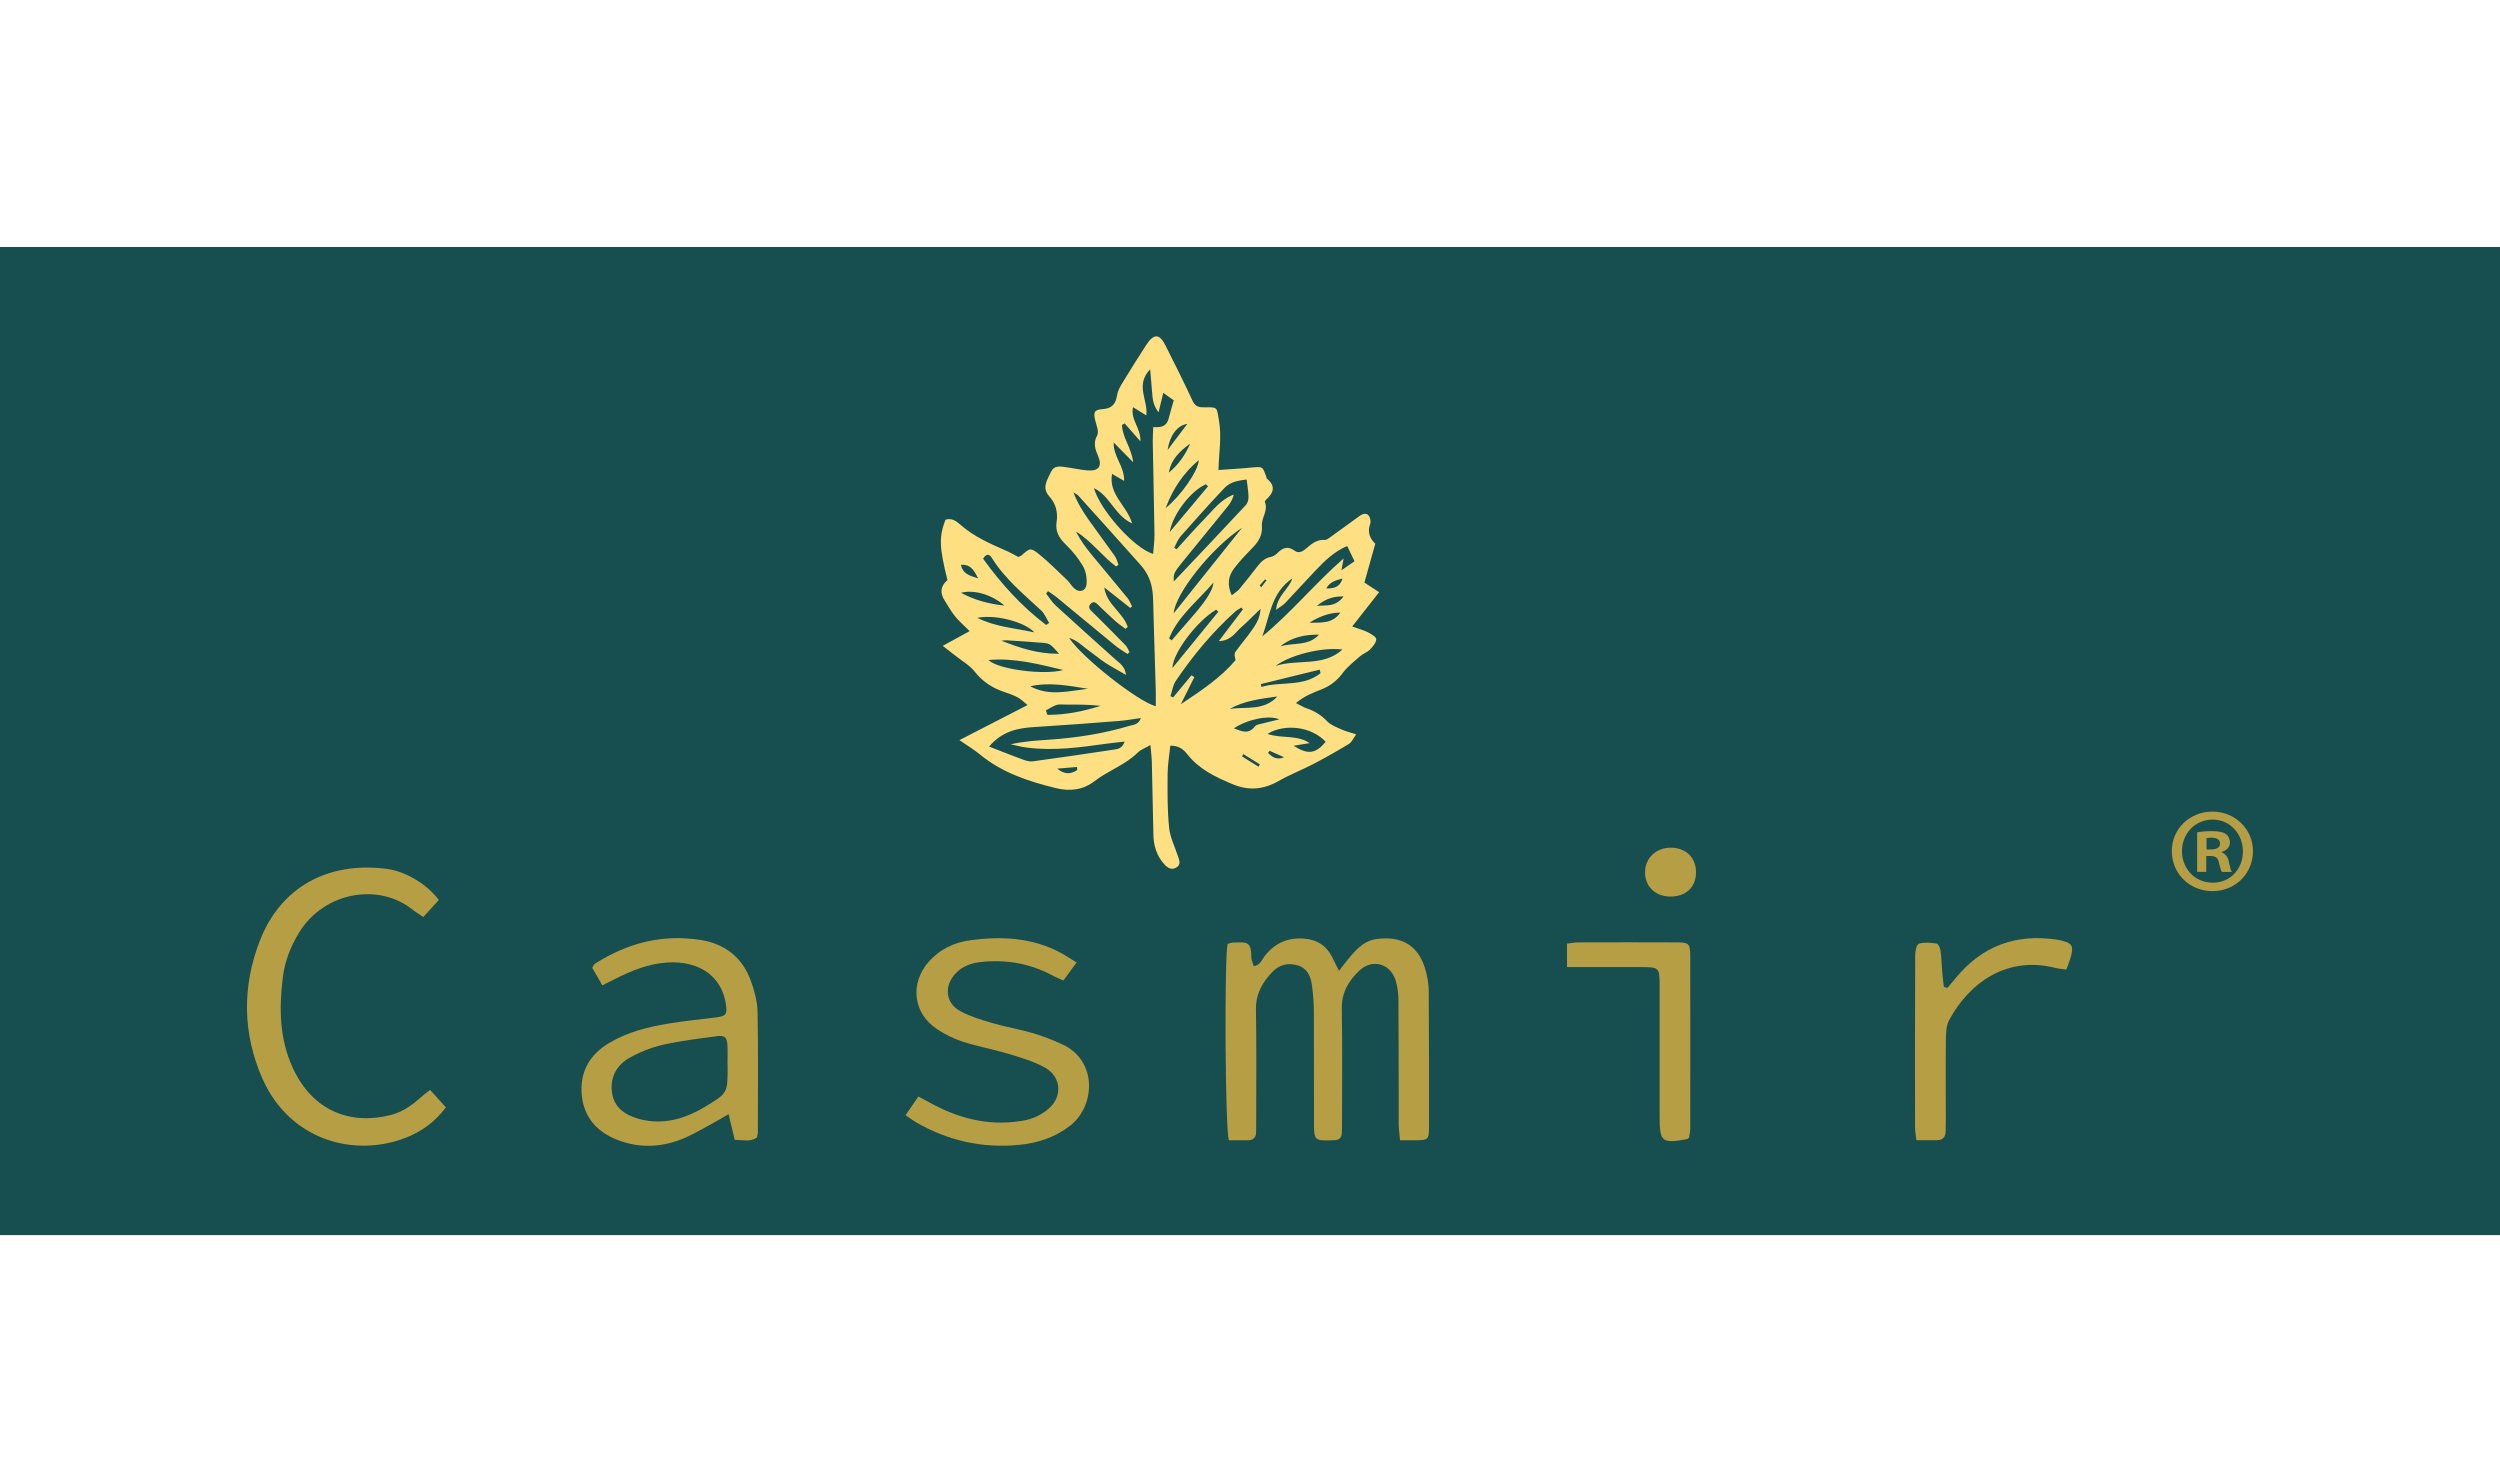
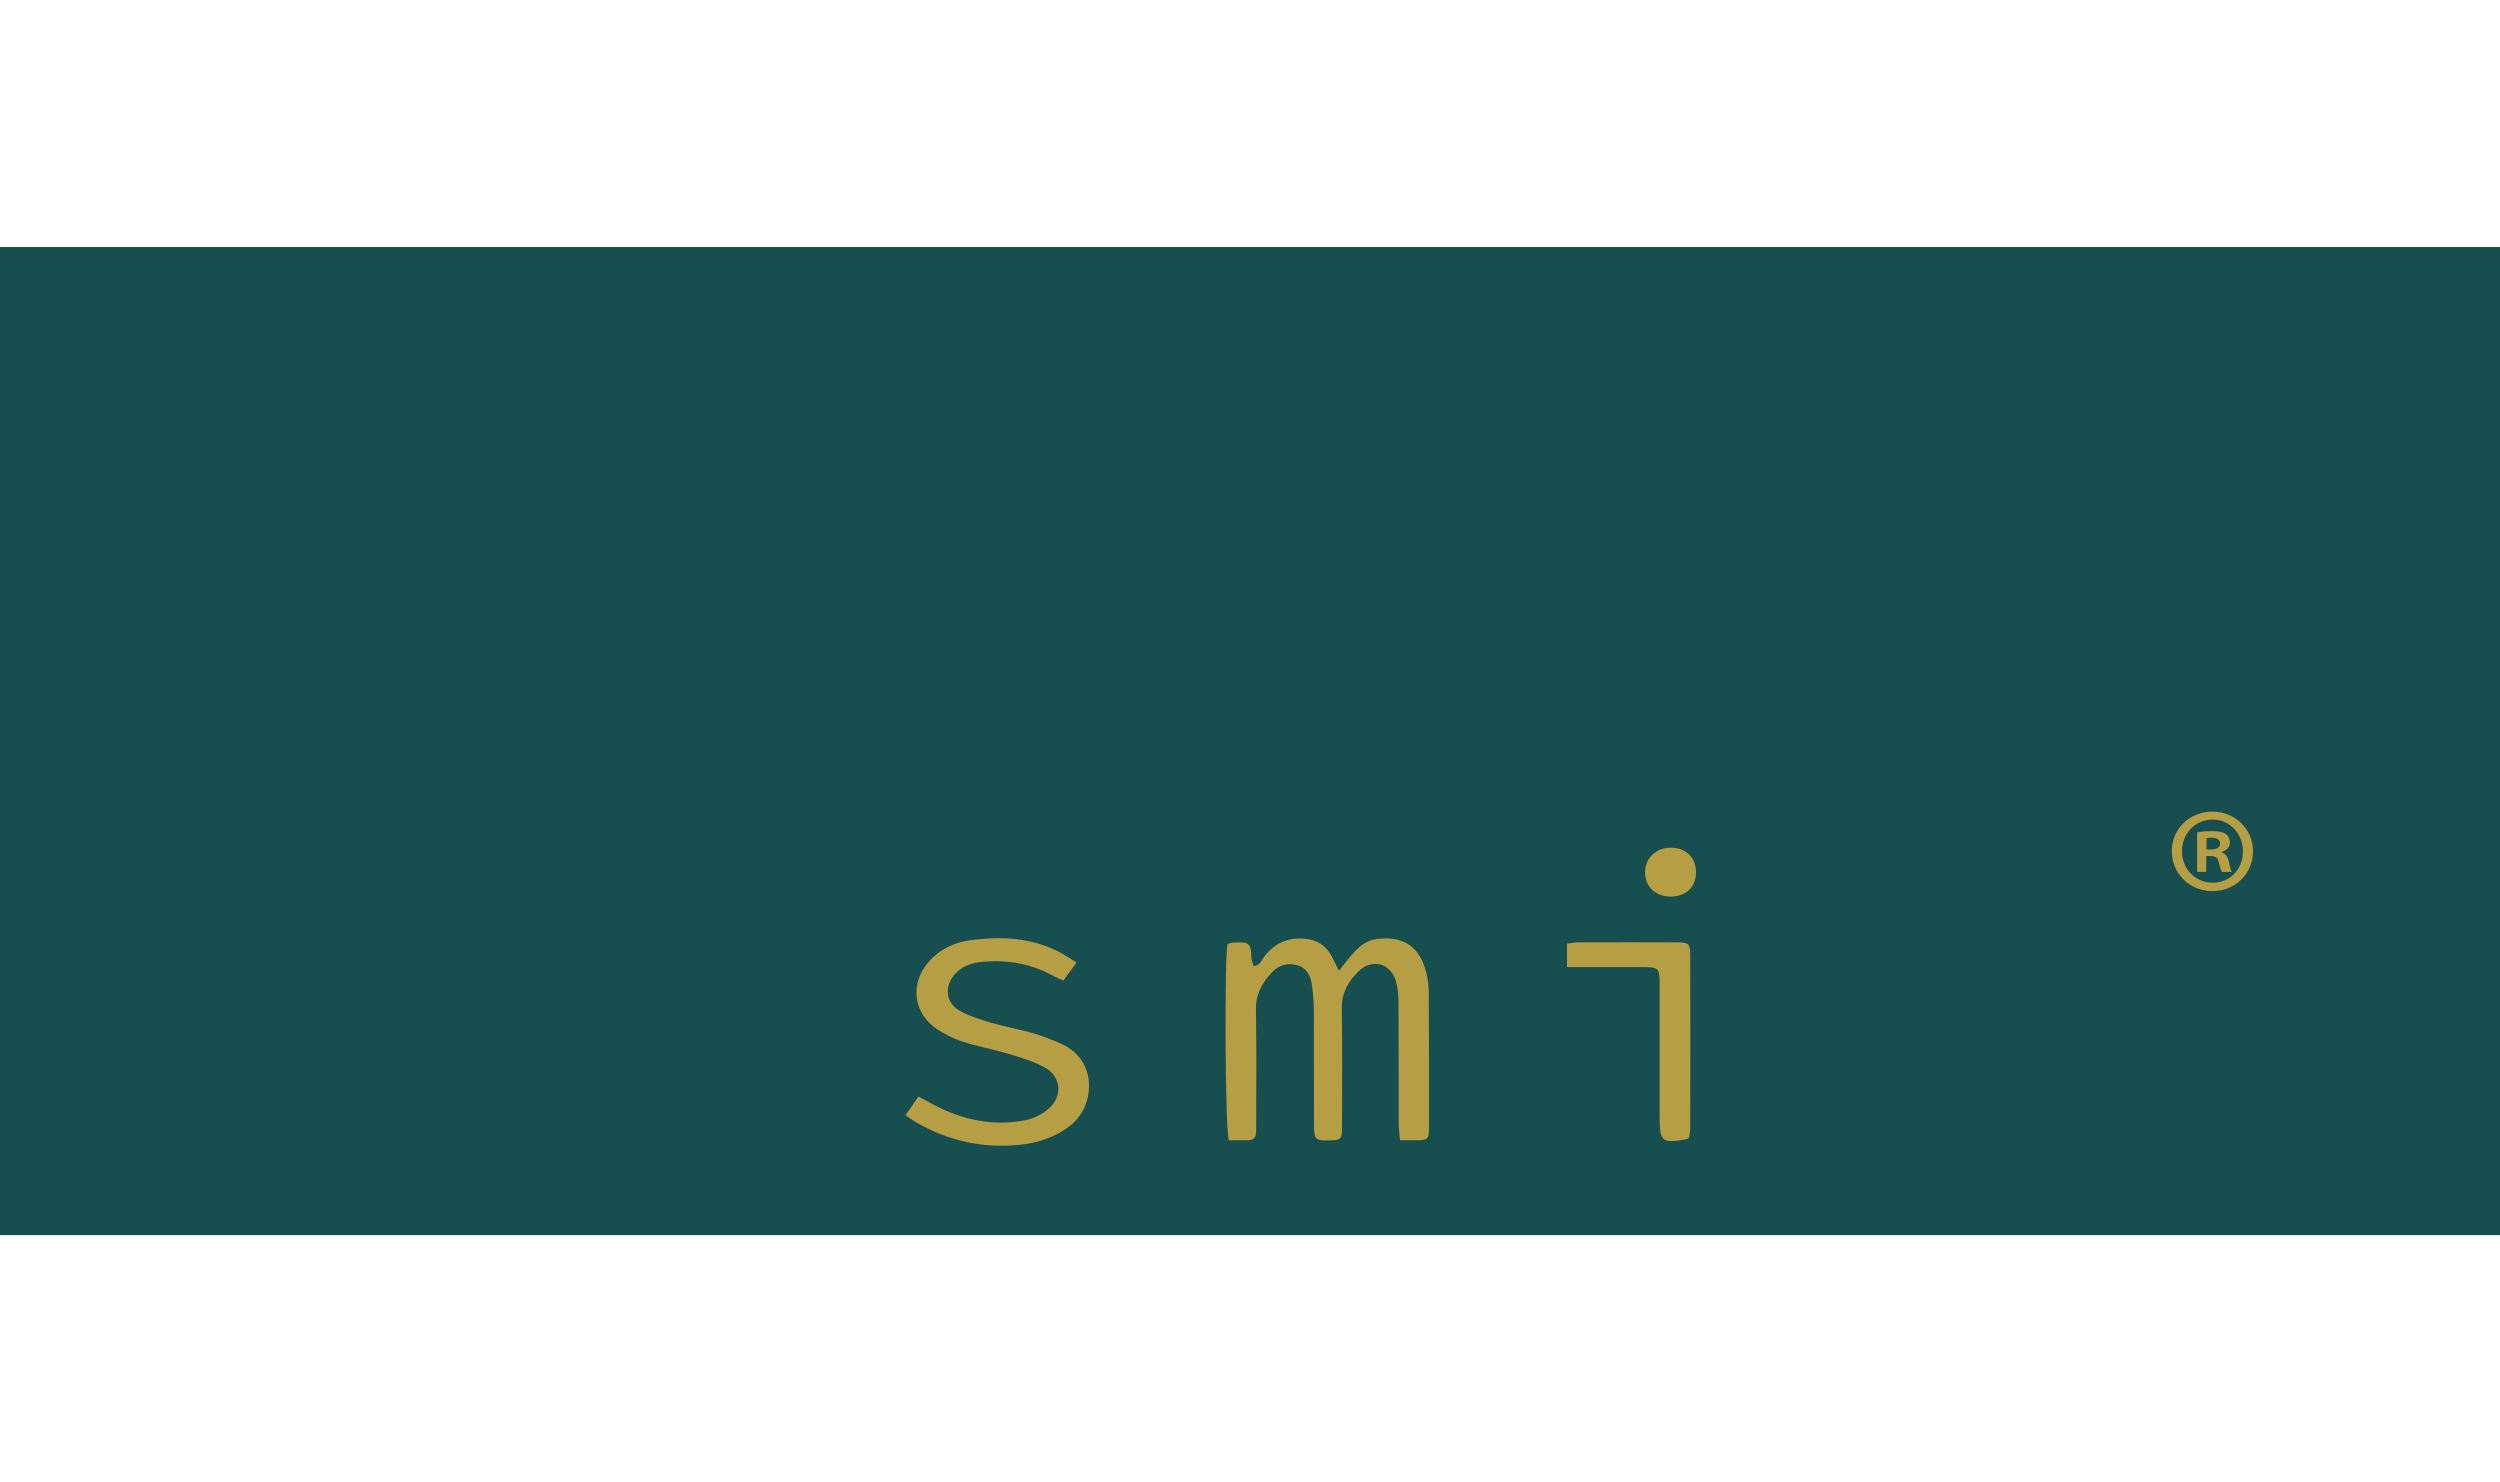
<svg xmlns="http://www.w3.org/2000/svg" id="Layer_2" viewBox="0 0 420 166" width="140" height="83">
  <defs>
    <style>.cls-1{fill:#fedf81;}.cls-2{fill:#b69e44;}.cls-3{fill:#174e4f;}</style>
  </defs>
  <g id="Layer_1-2">
    <g>
      <rect class="cls-3" width="420" height="166" />
      <g>
        <g>
          <path class="cls-2" d="M224.94,121.61c.83-1.04,1.42-1.86,2.08-2.61,1.17-1.34,2.39-2.53,4.33-2.76,4.44-.53,7.17,1.28,8.26,5.66,.24,.99,.41,2.02,.42,3.04,.04,7.63,.05,15.26,.04,22.89,0,2.12-.13,2.21-2.26,2.24-.79,.01-1.59,0-2.61,0-.09-1.07-.21-1.92-.22-2.76-.02-6.82,.01-13.65-.04-20.47,0-1.23-.12-2.52-.49-3.68-.92-2.85-3.96-3.63-6.14-1.54-1.78,1.7-2.95,3.7-2.89,6.39,.12,6.38,.04,12.77,.04,19.15,0,.59,0,1.17-.04,1.76-.03,.69-.42,1.07-1.1,1.12-.29,.02-.59,.03-.88,.04-2.45,.07-2.68-.12-2.69-2.52-.02-6.31,.01-12.62-.02-18.93,0-1.54-.12-3.08-.32-4.6-.2-1.52-.82-2.89-2.44-3.36-1.6-.47-3.1-.07-4.24,1.14-1.64,1.74-2.78,3.67-2.73,6.25,.11,6.23,.04,12.47,.04,18.71,0,.59-.02,1.17-.01,1.76,.02,.96-.37,1.54-1.41,1.54-1.09,0-2.17,0-3.17,0-.63-1.78-.77-30.35-.22-32.98,.28-.08,.62-.24,.96-.24,2.04-.02,3.06-.4,3.03,2.45,0,.48,.25,.96,.41,1.5,1.07-.11,1.31-.99,1.76-1.58,1.69-2.23,3.87-3.24,6.68-3.03,2.18,.16,3.74,1.15,4.72,3.08,.35,.69,.69,1.39,1.17,2.35Z" />
-           <path class="cls-2" d="M101.19,124.05c-.65-1.13-1.18-2.06-1.69-2.96,.19-.31,.25-.56,.42-.66,5.45-3.52,11.4-5.03,17.82-4.01,4.05,.65,7.02,2.95,8.42,6.9,.58,1.64,1.08,3.41,1.11,5.13,.13,6.75,.06,13.5,.05,20.26,0,.29-.09,.57-.15,.89-1.16,.82-2.38,.37-3.73,.4-.35-1.43-.66-2.74-1.04-4.32-.79,.46-1.39,.83-2.01,1.16-1.74,.94-3.43,1.99-5.24,2.78-3.78,1.66-7.67,1.88-11.55,.33-3.41-1.36-5.55-3.85-5.87-7.57-.32-3.79,1.32-6.69,4.57-8.64,3.14-1.88,6.63-2.73,10.19-3.31,2.53-.41,5.08-.68,7.62-.98,1.91-.23,2.12-.5,1.82-2.38-.71-4.43-4.31-7.25-9.95-6.86-2.99,.21-5.7,1.3-8.34,2.6-.72,.35-1.43,.72-2.45,1.23Zm21.04,13.38h-.01c0-1.1,.05-2.2-.01-3.29-.08-1.38-.44-1.74-1.78-1.56-3.04,.41-6.1,.77-9.08,1.45-1.96,.45-3.92,1.23-5.67,2.23-2.11,1.2-3.19,3.24-2.87,5.74,.32,2.51,2.09,3.73,4.33,4.42,.42,.13,.85,.22,1.28,.3,3.66,.65,6.95-.44,10.04-2.29,3.8-2.28,3.79-2.31,3.78-6.78,0-.07,0-.15,0-.22Z" />
-           <path class="cls-2" d="M73.71,109.71c-.89,.98-1.71,1.87-2.59,2.85-.67-.46-1.24-.78-1.74-1.19-5.75-4.64-14.9-3.05-19.12,3.78-1.44,2.34-2.42,4.87-2.75,7.59-.64,5.16-.56,10.26,1.65,15.1,3.38,7.42,9.85,9.72,16.6,7.95,2.11-.55,3.78-1.88,5.38-3.31,.32-.28,.67-.52,1.13-.87,.88,.98,1.71,1.89,2.64,2.93-1.82,2.44-4.11,4.09-6.8,5.12-8.63,3.34-19.45,.41-24.03-9.97-3.34-7.58-3.41-15.47-.43-23.15,3.45-8.87,11.27-13.37,21.34-12.07,3.19,.41,6.82,2.63,8.71,5.21Z" />
          <path class="cls-2" d="M152.14,145.85c.75-1.09,1.39-2.04,2.15-3.14,.9,.48,1.65,.9,2.41,1.3,4.94,2.63,10.17,3.79,15.71,2.65,1.36-.28,2.79-1.03,3.83-1.96,2.32-2.07,2.02-5.35-.7-6.85-1.89-1.05-4.05-1.68-6.14-2.31-2.52-.76-5.13-1.22-7.64-2.03-1.52-.49-3-1.23-4.33-2.11-4.01-2.63-4.61-7.64-1.45-11.27,1.88-2.16,4.34-3.32,7.08-3.68,5.16-.68,10.26-.45,15.01,2.05,.88,.46,1.71,1.04,2.8,1.7-.83,1.12-1.49,2.03-2.22,3.02-.67-.3-1.21-.5-1.71-.77-3.72-2.04-7.7-2.76-11.9-2.36-1.71,.16-3.31,.65-4.53,1.98-1.96,2.12-1.67,4.96,.85,6.32,1.66,.89,3.52,1.45,5.34,1.98,2.25,.66,4.58,1.04,6.82,1.7,1.68,.49,3.33,1.14,4.93,1.87,5.96,2.73,5.61,10.37,1.31,13.7-2.53,1.95-5.43,2.9-8.54,3.2-6.17,.6-11.96-.69-17.33-3.8-.55-.32-1.06-.71-1.75-1.19Z" />
-           <path class="cls-2" d="M327.16,124.48c.46-.54,.92-1.08,1.37-1.63,4.42-5.42,10.1-7.51,16.98-6.5,.14,.02,.29,.04,.43,.07,2.25,.5,2.51,.93,1.87,3.15-.16,.55-.4,1.08-.67,1.82-.67-.1-1.31-.15-1.92-.3-7.93-1.97-14.29,2.31-17.79,8.84-.48,.9-.51,2.13-.52,3.2-.05,4.54-.01,9.09-.01,13.64,0,.59-.02,1.17-.03,1.76-.02,.96-.45,1.52-1.47,1.52-1.09,0-2.17,0-3.45,0-.09-.84-.22-1.47-.22-2.1-.01-9.68-.02-19.35,.02-29.03,0-.66,.25-1.77,.61-1.88,.94-.27,2.01-.18,3-.02,.29,.05,.6,.79,.66,1.25,.16,1.16,.17,2.33,.27,3.5,.07,.85,.18,1.69,.28,2.53,.19,.05,.38,.11,.57,.16Z" />
          <path class="cls-2" d="M263.26,120.96v-3.93c.69-.08,1.32-.21,1.95-.21,5.49-.02,10.98-.02,16.47,0,2.06,0,2.27,.19,2.28,2.27,.02,9.67,.02,19.34,0,29.02,0,.56-.15,1.12-.21,1.55-.24,.15-.29,.21-.36,.22-4.18,.77-4.57,.46-4.57-3.72,0-7.33,0-14.65,0-21.98,0-3.16-.06-3.2-3.17-3.21-3.22,0-6.44,0-9.66,0-.8,0-1.59,0-2.73,0Z" />
          <path class="cls-2" d="M284.93,105.12c-.04,2.51-1.78,4.07-4.46,4-2.47-.07-4.15-1.78-4.1-4.17,.05-2.32,1.87-4.04,4.29-4.04,2.59,0,4.31,1.69,4.27,4.21Z" />
          <path class="cls-2" d="M378.5,101.49c0,3.77-2.95,6.72-6.8,6.72s-6.84-2.96-6.84-6.72,3.03-6.64,6.84-6.64,6.8,2.96,6.8,6.64Zm-11.93,0c0,2.96,2.18,5.3,5.18,5.3s5.06-2.35,5.06-5.26-2.14-5.34-5.1-5.34-5.14,2.39-5.14,5.3Zm4.09,3.48h-1.54v-6.64c.61-.12,1.46-.2,2.55-.2,1.25,0,1.82,.2,2.31,.49,.36,.28,.65,.81,.65,1.46,0,.73-.57,1.3-1.38,1.54v.08c.65,.24,1.01,.73,1.21,1.62,.2,1.01,.32,1.42,.49,1.66h-1.66c-.2-.24-.32-.85-.53-1.62-.12-.73-.53-1.05-1.38-1.05h-.73v2.67Zm.04-3.76h.73c.85,0,1.54-.28,1.54-.97,0-.61-.45-1.01-1.42-1.01-.41,0-.69,.04-.85,.08v1.9Z" />
        </g>
-         <path class="cls-1" d="M231.69,57.99c-1.5,1.91-2.92,3.72-4.52,5.76,1.05,.38,1.89,.59,2.65,.98,.55,.28,1.41,.79,1.39,1.16-.02,.6-.58,1.26-1.06,1.74-.45,.46-1.14,.67-1.63,1.1-1.04,.91-2.17,1.79-2.98,2.88-.97,1.3-2.14,2.17-3.61,2.74-1.4,.55-2.82,1.08-4.2,2.27,.78,.39,1.25,.7,1.77,.87,1.35,.45,2.48,1.15,3.48,2.2,.62,.65,1.59,.99,2.45,1.38,.65,.3,1.36,.46,2.41,.8-.49,.67-.74,1.31-1.21,1.6-1.93,1.18-3.9,2.29-5.9,3.34-1.95,1.02-4.01,1.81-5.92,2.9-2.55,1.45-5.03,1.67-7.77,.52-2.88-1.21-5.62-2.51-7.6-5.05-.63-.81-1.44-1.43-2.83-1.41-.16,1.62-.44,3.2-.45,4.77-.02,3-.05,6.01,.25,8.99,.16,1.64,.96,3.21,1.49,4.81,.24,.72,.55,1.46-.32,1.93-.77,.42-1.42,.04-1.95-.54-1.3-1.43-1.83-3.14-1.86-5.05-.08-4.04-.16-8.07-.26-12.11-.02-.86-.14-1.72-.24-2.9-.88,.51-1.61,.75-2.09,1.23-2.11,2.1-4.98,3.04-7.29,4.83-1.93,1.49-4.13,1.75-6.47,1.18-4.59-1.12-9.02-2.57-12.76-5.64-1.01-.83-2.14-1.51-3.48-2.43,3.87-1.99,7.52-3.87,11.45-5.89-.59-.47-1.07-.97-1.66-1.29-.7-.38-1.48-.65-2.24-.9-2-.66-3.64-1.74-4.98-3.43-.84-1.06-2.12-1.78-3.2-2.64-.61-.49-1.24-.96-2.17-1.69,1.63-.89,2.97-1.62,4.52-2.47-.99-.99-1.81-1.7-2.48-2.53-.64-.79-1.13-1.71-1.69-2.57q-1.31-2,.44-3.47c-1.38-5.61-1.43-7.19-.34-10.14,1.04-.37,1.84,.23,2.53,.84,2.33,2.06,5.13,3.24,7.92,4.47,.6,.27,1.17,.61,1.79,.94,.17-.08,.39-.13,.55-.27,1.41-1.23,1.52-1.34,2.95-.19,1.64,1.33,3.14,2.85,4.68,4.31,.42,.4,.72,.93,1.13,1.34,.92,.91,2.08,.59,2.17-.72,.07-.97-.13-2.1-.61-2.93-.76-1.31-1.76-2.53-2.85-3.59-1.14-1.1-1.83-2.21-1.58-3.86,.25-1.59-.13-3.05-1.24-4.29-1.29-1.43-.33-2.74,.28-4.05,.58-1.26,1.68-.94,2.68-.81,1.16,.15,2.31,.43,3.48,.52,1.86,.14,2.5-.69,1.79-2.37-.5-1.18-.89-2.2-.17-3.52,.32-.6-.12-1.66-.32-2.48-.34-1.38-.19-1.83,1.19-1.92,1.53-.1,2.23-.8,2.45-2.26,.1-.63,.39-1.27,.72-1.83,1.37-2.25,2.76-4.5,4.2-6.7,1.29-1.97,2.23-1.92,3.25,.12,1.54,3.08,3.1,6.15,4.54,9.28,.48,1.04,1.19,1.1,2.12,1.08,2.18-.04,1.92,.05,2.3,2.16,.5,2.73,0,5.39-.07,8.37,1.92-.14,3.72-.23,5.5-.41,1.92-.18,1.92-.22,2.55,1.62,.02,.07,0,.17,.05,.21,1.56,1.25,1.19,2.43-.13,3.59-.1,.09-.21,.29-.17,.39,.59,1.44-.63,2.65-.51,4.01,.14,1.55-.59,2.65-1.6,3.69-1.07,1.1-2.15,2.21-3.07,3.44-.97,1.29-1.22,2.75-.39,4.51,.54-.43,.96-.68,1.26-1.03,.99-1.18,1.94-2.39,2.88-3.61,.64-.82,1.27-1.59,2.39-1.8,.4-.07,.83-.34,1.12-.64,.88-.88,1.75-1.27,2.89-.42,.73,.54,1.41,.12,1.98-.38,.9-.78,1.79-1.52,3.1-1.42,.25,.02,.55-.19,.78-.35,1.72-1.23,3.42-2.48,5.13-3.72,.85-.61,1.59-.33,1.75,.67,.03,.21,.06,.46-.01,.65-.55,1.43-.04,2.56,.84,3.39-.64,2.26-1.22,4.36-1.83,6.52,.84,.55,1.54,1.01,2.51,1.64Zm-42.23,5.84c-.12,.11-.24,.21-.37,.32-.57-.43-1.17-.83-1.71-1.31-.88-.77-1.71-1.6-2.57-2.4-.46-.43-.97-1.19-1.61-.47-.61,.69,.18,1.16,.61,1.62,.2,.22,.42,.41,.63,.62,1.55,1.56,3.12,3.1,4.64,4.69,.3,.31,.46,.76,.68,1.15-.11,.11-.22,.21-.33,.32-.7-.47-1.44-.89-2.09-1.43-3.29-2.69-6.55-5.42-9.84-8.12-.45-.37-.95-.67-1.43-1-.11,.13-.21,.27-.32,.4,.53,.67,.98,1.43,1.6,2,3.35,3.07,6.73,6.09,10.11,9.13,.66,.59,1.51,1.06,1.72,2.54-1.41-.82-2.49-1.39-3.51-2.06-.98-.64-1.87-1.41-2.83-2.09-.93-.66-1.73-1.58-3.24-2.09,2.19,3.35,11.59,10.71,14.57,11.5,0-.91,.02-1.78,0-2.64-.12-4.1-.25-8.21-.37-12.31-.04-1.32-.03-2.64-.14-3.96-.14-1.8-.8-3.43-2.01-4.79-3.46-3.89-6.94-7.76-10.43-11.62-.23-.26-.59-.42-.88-.62,.66,1.76,1.59,3.25,2.59,4.67,1.44,2.04,2.94,4.02,4.38,6.06,.29,.41,.4,.95,.6,1.44-.14,.1-.28,.19-.41,.29-2.38-1.78-4.15-4.29-6.74-5.88,.73,1.45,1.66,2.71,2.65,3.92,2,2.44,4.04,4.84,6.03,7.28,.33,.4,.5,.93,.74,1.4-.1,.08-.2,.16-.3,.24-1.45-1.15-2.91-2.29-4.36-3.44,.37,2.87,3.12,4.15,3.93,6.62Zm-.49-34.2c-.16,.08-.31,.17-.47,.25,.02,2.06,1.55,3.73,1.88,6.28-1.34-1.36-2.31-2.34-3.28-3.32-.09,2.39,1.84,4.01,1.75,6.45-.75-.43-1.32-.77-2.03-1.18-.61,3.5,2.49,5.29,3.38,8.33-2.94-1.34-3.67-4.6-6.42-5.94,1.07,3.77,6.77,10.1,9.94,11.06,.08-1.12,.25-2.19,.23-3.26-.07-5.21-.2-10.41-.29-15.62-.01-.77,.06-1.55,.09-2.44,1.34,.12,2.25-.14,2.57-1.38,.27-1.04,.58-2.08,.87-3.11-.67-.47-1.17-.83-1.76-1.25-.27,1.12-.48,1.99-.79,3.28-.98-1.29-1-2.37-1.09-3.43-.09-1.12-.19-2.25-.32-3.81-2.57,2.66-.32,5.18-.65,7.75-.83-.51-1.47-.91-2.23-1.38-.49,2.06,1.33,3.45,1.24,5.74-1.07-1.23-1.85-2.12-2.63-3Zm-22.79,54.3c1.96,.76,3.76,1.48,5.59,2.15,.54,.2,1.16,.4,1.7,.33,4.57-.62,9.13-1.29,13.69-1.98,.67-.1,1.44-.23,1.77-1.34-1.1,.12-2.04,.21-2.96,.34-4.5,.63-9,1.26-13.56,.65-.88-.12-1.74-.35-2.61-.54,2.17-.5,4.28-.62,6.39-.77,4.62-.31,9.17-1.01,13.61-2.34,.63-.19,1.47-.17,1.87-1.3-1.34,.18-2.48,.4-3.62,.49-4.74,.37-9.49,.73-14.23,1.02-2.85,.17-5.49,.71-7.65,3.29Zm42.63-23.04c-.08-.11-.16-.21-.25-.32-.36,.23-.75,.41-1.06,.69-3.82,3.45-7.1,7.38-9.97,11.64-.49,.72-.6,1.69-.89,2.55,.15,.07,.29,.14,.44,.22,1.03-1.24,2.06-2.48,3.09-3.72,.16,.1,.32,.2,.48,.31-.76,1.52-1.51,3.03-2.27,4.55,3.39-2.27,6.69-4.43,9.2-7.41-.16-.54-.25-1.07-.04-1.37,.93-1.31,2-2.52,2.91-3.85,.63-.92,1.24-1.91,1.32-3.4-1.22,1.17-2.17,2.16-3.2,3.06-1.02,.88-1.71,2.3-3.81,2.37,1.5-1.98,2.77-3.64,4.03-5.31Zm.63-21.82c-1.48,.14-2.8,.43-3.73,1.41-2.51,2.65-4.94,5.38-7.36,8.12-.48,.54-.73,1.28-1.08,1.93l.4,.24c1.52-1.66,3-3.37,4.58-4.98,1.52-1.55,2.82-3.39,5.03-4.2-.21,.82-.59,1.47-1.07,2.05-2.58,3.19-5.19,6.35-7.76,9.53-1.26,1.56-1.31,1.77-1.26,3.03,4.02-4.25,8.09-8.53,12.12-12.86,.3-.32,.45-.91,.44-1.37,0-.86-.18-1.72-.31-2.9Zm15.93,15.23c.95-.65,1.55-1.07,2.19-1.51-.47-.97-.83-1.73-1.23-2.56-2.24,.96-3.79,2.51-5.31,4.1-1.72,1.81-3.38,3.66-5.1,5.47-.36,.38-.86,.64-1.55,1.16,.21-2.42,2.17-3.49,2.74-5.28-3.48,2.31-3.78,6.24-5.03,9.72,4.89-4.01,8.85-8.9,13.65-13.08-.09,.51-.19,1.02-.37,1.98Zm-16.7-7.14c-5.23,3.44-11.3,11.2-11.48,14.37,3.93-4.92,7.71-9.65,11.48-14.37Zm-32.92,16.33c.17-.11,.34-.22,.51-.33-.44-.71-.75-1.55-1.34-2.1-2.99-2.78-6.16-5.37-8.34-8.91-.36-.58-.93-.67-1.41,.23,3.02,4.17,6.44,7.98,10.58,11.11Zm41.56,20.29c2.43,1.56,3.74,1.35,5.4-.66-2.29-2.51-6.82-3.14-9.77-1.33,2.29,.83,4.86,.09,7.09,1.55-.81,.13-1.63,.27-2.72,.45Zm-51.23-14.4c1.49,1.58,9.45,2.59,12.54,1.68-4.11-.98-8.21-2.07-12.54-1.68Zm59.46-1.76c-3.41-.44-8.79,.9-11.23,2.75,3.68-1.19,7.96,.21,11.23-2.75Zm-20.87-6.35c-.12-.11-.23-.23-.35-.34-3.09,1.78-7.26,7.13-7.36,9.81,2.69-3.31,5.2-6.38,7.71-9.46Zm-8.27,4.46c.15,.12,.29,.24,.44,.36,1.32-1.52,2.64-3.04,3.95-4.57q3.01-3.52,3.06-5.14c-2.69,3.15-5.91,5.6-7.44,9.35Zm-18.48,2.59c-1.48-1.67-1.54-1.73-2.93-1.84-1.96-.16-3.92-.29-5.88-.41-.29-.02-.58,.04-.87,.07,3.06,1.2,6.08,2.23,9.68,2.19Zm4.88,5.9c-3.23-.51-6.45-1.16-9.72-.43,3.18,1.75,6.47,.78,9.72,.43Zm-9.03-9.48c-1.68-1.83-6.7-3.05-9.58-2.44,3.07,1.52,6.13,1.7,9.58,2.44Zm1.94,13.11c.09,.25,.17,.5,.26,.75,3.05,0,6.01-.58,8.94-1.52-1.98-.22-3.94-.22-5.9-.21-.51,0-1.06-.09-1.53,.07-.62,.2-1.19,.6-1.77,.91Zm27.23-37.64c-.11-.12-.22-.23-.34-.35-2.47,1.04-5.57,4.98-6.09,8.03,2.29-2.73,4.36-5.21,6.43-7.68Zm-7.12,3.66c2.53-2.03,5.52-6.28,5.57-8.07-2.62,2.24-4.29,4.72-5.57,8.07Zm16.02,29.56c.03,.16,.05,.32,.08,.48,3.25-.99,7.01,.05,9.93-2.31-.05-.2-.1-.4-.14-.6-3.29,.81-6.57,1.62-9.86,2.42Zm-5.25,4.16c2.75-.38,5.79,.36,8-2.08-2.75,.37-5.51,.71-8,2.08Zm-45.14-19.5c2.18,1.17,4.49,1.85,7.29,2.15-1.98-1.78-5.07-2.75-7.29-2.15Zm53.49,21.27c-1.74-.78-5.35-.03-7.64,1.5,1.3,.5,2.44,1.08,3.53-.33,.26-.33,.91-.39,1.4-.52,.83-.22,1.68-.41,2.71-.66Zm6.65-14.24c-2.37-.02-4.6,.42-6.5,1.97,2.16-.67,4.74,.02,6.5-1.97Zm3.59-3.71c-1.94,.02-3.63,.72-5.21,1.71,1.92-.03,3.91,.2,5.21-1.71Zm-28.81-23.52c1.62-1.31,2.76-2.97,3.58-4.86-1.71,1.23-3.2,2.63-3.58,4.86Zm24.86,22.41c1.41-.2,3.09,.31,4.5-1.61-2.02-.03-3.3,.62-4.5,1.61Zm-56.89-4.63c-.61-1.1-1.1-2.41-2.9-2.28,.36,1.7,1.73,1.86,2.9,2.28Zm35.14-25.97c-1.75,.32-2.92,1.89-3.33,4.41,1.21-1.6,2.2-2.9,3.33-4.41Zm-18.51,58.18c0-.18-.02-.35-.03-.53-1.11,.09-2.22,.19-3.33,.28,1.18,.99,2.28,.96,3.36,.25Zm44.57-32.19c-1,.29-2.05,.47-2.73,1.66,1.5,.07,2.37-.39,2.73-1.66Zm-12.25,28.95c-.09,.12-.17,.24-.26,.35,.71,.69,1.46,1.26,2.69,.72-.81-.36-1.62-.72-2.43-1.08Zm-4.4,.54l-.23,.39c.92,.58,1.85,1.16,2.77,1.74,.08-.13,.16-.27,.23-.4l-2.78-1.72Zm2.74-28.31c.09,.09,.17,.19,.26,.28,.3-.38,.59-.76,.89-1.14-.08-.06-.16-.13-.24-.19-.3,.35-.6,.7-.91,1.04Z" />
      </g>
    </g>
  </g>
</svg>